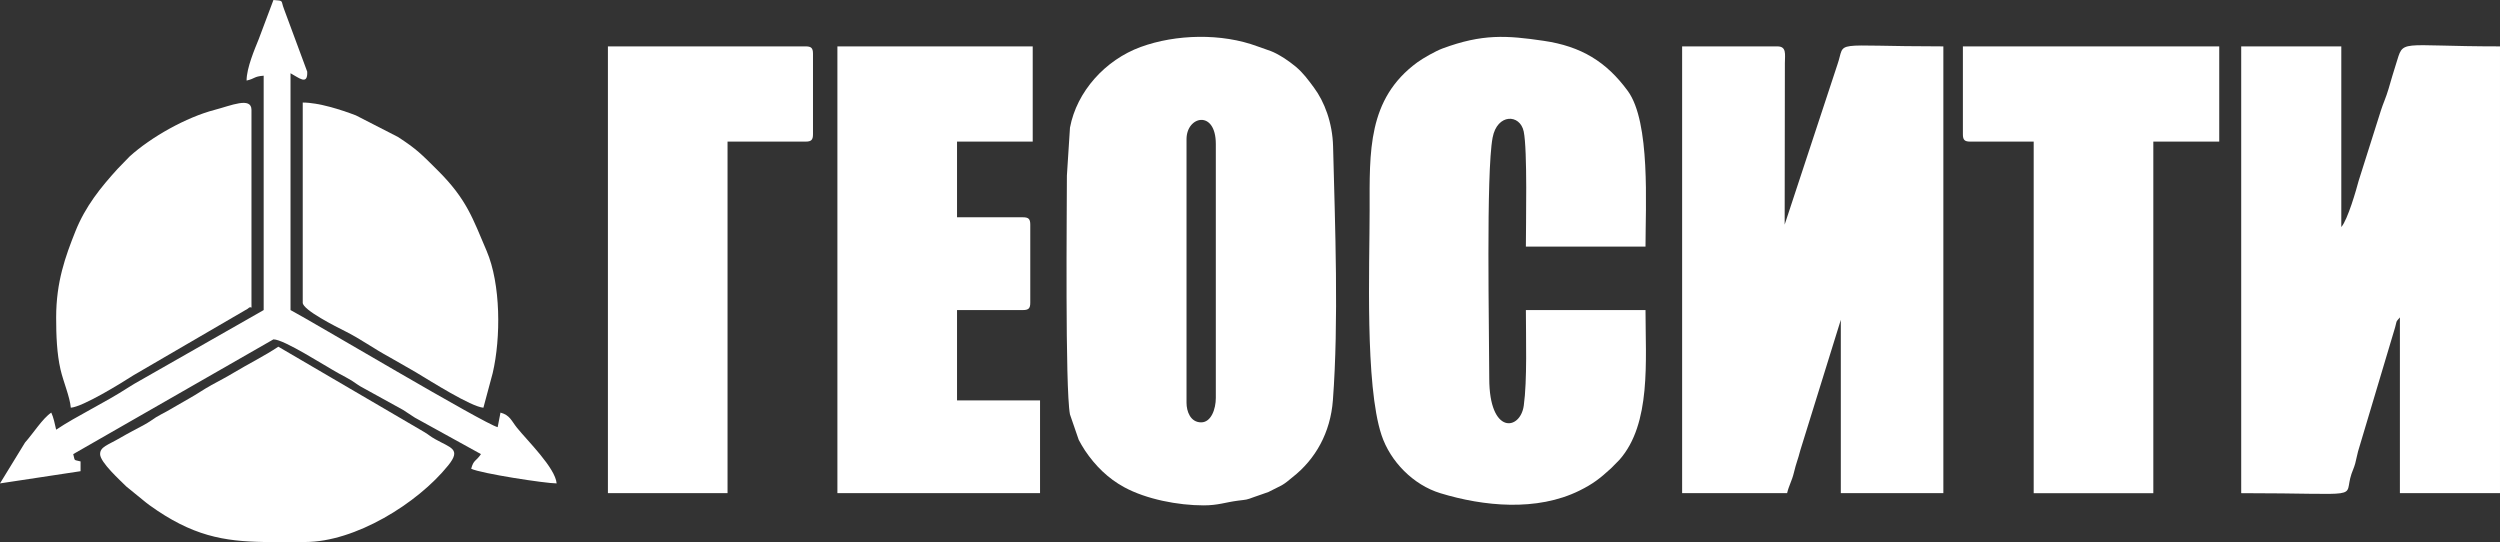
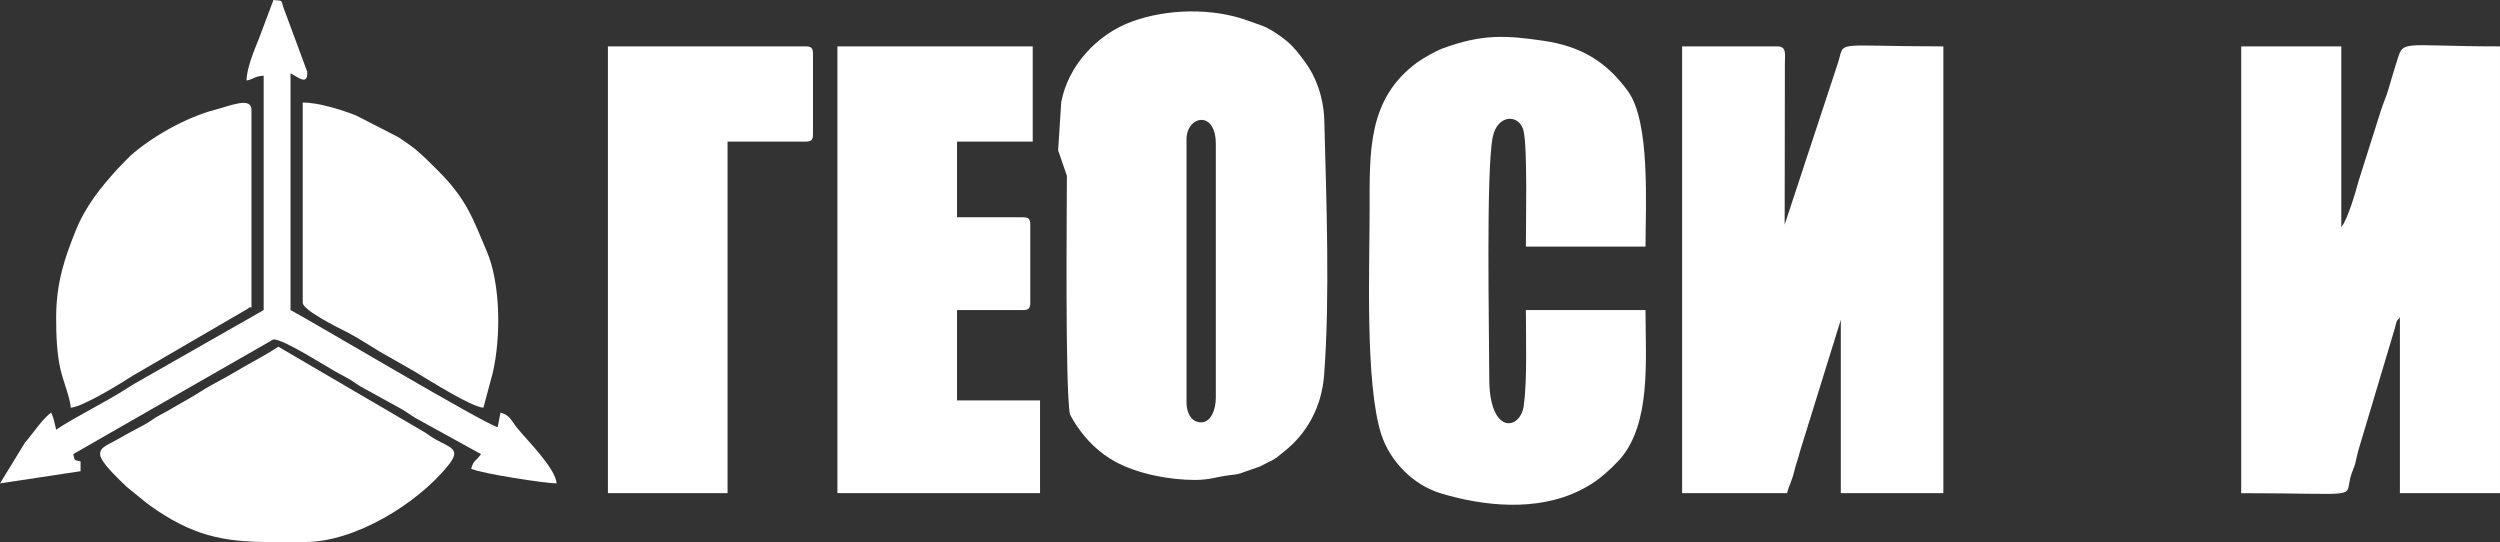
<svg xmlns="http://www.w3.org/2000/svg" xml:space="preserve" width="361.244mm" height="78.317mm" version="1.1" style="shape-rendering:geometricPrecision; text-rendering:geometricPrecision; image-rendering:optimizeQuality; fill-rule:evenodd; clip-rule:evenodd" viewBox="0 0 10396.4 2253.9">
  <rect x="0" y="0" width="10396.4" height="2253.9" fill="#333333" stroke="none" />
  <defs>
    <style type="text/css"> .fil0 {fill:white} </style>
  </defs>
  <g id="Слой_x0020_1">
    <path class="fil0" d="M6995.23 2050.85l436.57 0c7.38,-31.68 19.98,-51.25 27.85,-83.83 11.39,-47.16 15.52,-49.64 27.13,-94.7l168.38 -542.31 0 720.85 426.42 0 0 -1857.95c-481.54,0 -403.46,-29.3 -440.96,76.84l-218.97 664.31 0.88 -670.96c0.29,-37.84 7.83,-70.19 -31.34,-70.19l-395.96 0 0 1857.95z" />
    <path class="fil0" d="M9320.21 2050.85c524.64,0 422.68,27.35 458.4,-79.7 6.07,-18.2 10.84,-25.69 16,-44.92 5.87,-21.88 6.87,-32.95 11.59,-49.33l154.15 -515.93c8.32,-29.33 0.83,-19.31 19.79,-41.12l0 731 416.26 0 0 -1857.95c-433.19,0 -398.35,-33.66 -432.86,74.78 -12.35,38.83 -18.61,60.84 -30.47,101.51 -10.56,36.21 -22.88,61.55 -31.83,90l-92.74 293.06c-9.52,36.43 -45.22,161.1 -72.03,191.95l0 -751.3 -416.26 0 0 1857.95z" />
-     <path class="fil0" d="M4995.14 1756.42c-45.01,0 -60.91,-46.2 -60.91,-81.22l0 -1096.5c0,-96.72 121.83,-123.65 121.83,20.31l0 1055.88c0,45.71 -19.21,101.53 -60.92,101.53zm-558.4 -1025.42c0,128.78 -7.89,884.22 12.77,992.35l36.4 105.74c3.57,7.75 19.66,34.91 26.31,44.76 42.55,63.02 95.21,115.45 162.59,152.14 92.44,50.32 224.28,75.63 330.48,75.63 60.74,0 89.86,-12.77 142.86,-19.59 38.21,-4.92 32.66,-2.37 66.31,-14.91 22.84,-8.51 36.36,-11.96 60.22,-21.01l54.03 -27.19c22.95,-13.49 22.99,-16.09 46.61,-34.61 95.63,-74.97 157.49,-185.43 167.6,-319.73 24.63,-326.97 9.04,-726.04 0.8,-1055.75 -2.46,-98.4 -36,-186.12 -79.9,-244.98 -24.72,-33.14 -43.49,-59.63 -75.63,-86.82 -11.47,-9.7 -35.58,-27.47 -46.75,-34.47 -52.75,-33.08 -59.1,-29.98 -112.56,-49.89 -148.39,-55.25 -338.89,-50.78 -485.11,2.69 -147.65,53.99 -265.82,185.14 -294.17,335.3l-12.87 200.34z" />
+     <path class="fil0" d="M4995.14 1756.42c-45.01,0 -60.91,-46.2 -60.91,-81.22l0 -1096.5c0,-96.72 121.83,-123.65 121.83,20.31l0 1055.88c0,45.71 -19.21,101.53 -60.92,101.53zm-558.4 -1025.42c0,128.78 -7.89,884.22 12.77,992.35c3.57,7.75 19.66,34.91 26.31,44.76 42.55,63.02 95.21,115.45 162.59,152.14 92.44,50.32 224.28,75.63 330.48,75.63 60.74,0 89.86,-12.77 142.86,-19.59 38.21,-4.92 32.66,-2.37 66.31,-14.91 22.84,-8.51 36.36,-11.96 60.22,-21.01l54.03 -27.19c22.95,-13.49 22.99,-16.09 46.61,-34.61 95.63,-74.97 157.49,-185.43 167.6,-319.73 24.63,-326.97 9.04,-726.04 0.8,-1055.75 -2.46,-98.4 -36,-186.12 -79.9,-244.98 -24.72,-33.14 -43.49,-59.63 -75.63,-86.82 -11.47,-9.7 -35.58,-27.47 -46.75,-34.47 -52.75,-33.08 -59.1,-29.98 -112.56,-49.89 -148.39,-55.25 -338.89,-50.78 -485.11,2.69 -147.65,53.99 -265.82,185.14 -294.17,335.3l-12.87 200.34z" />
    <path class="fil0" d="M5695.68 873.14c0,234.84 -19.71,726.63 49.26,935.55 36.5,110.57 132.39,208.03 244.99,242.34 179.34,54.64 400.91,76.91 578.39,-10.82 55.62,-27.49 84.69,-50.06 130.98,-92.38l35.31 -35.76c132.8,-150.39 108.32,-411.78 108.32,-622.67l-497.48 0c0,113.83 5.9,292.02 -8.75,397.37 -14.43,103.81 -143.55,122.7 -143.55,-113.09 0,-194.04 -13.75,-854.6 13.94,-1001.33 19.02,-100.77 114.15,-99.1 129.42,-25.32 15.83,76.48 8.93,383.45 8.93,478.4l497.48 0c0,-168.57 21.29,-517.51 -73.66,-647.18 -89,-121.55 -193.54,-185.66 -349.85,-208.55 -154.76,-22.66 -254.76,-29.53 -420.64,31.89 -28.1,10.4 -80.62,40.01 -104.77,57.68 -207.84,152.14 -198.34,372.34 -198.34,613.87z" />
    <path class="fil0" d="M3482.39 2050.85l842.68 0 0 -385.81 -345.19 0 0 -375.65 274.12 0c23.39,0 30.46,-7.06 30.46,-30.46l0 -324.89c0,-23.39 -7.07,-30.46 -30.46,-30.46l-274.12 0 0 -314.73 314.73 0 0 -395.96 -812.22 0 0 1857.95z" />
-     <path class="fil0" d="M8162.8 558.4c0,23.39 7.07,30.46 30.46,30.46l263.97 0 0 1461.99 497.48 0 0 -1461.99 274.12 0 0 -395.96 -1066.04 0 0 365.5z" />
    <path class="fil0" d="M2528.03 2050.85l497.48 0 0 -1461.99 324.89 0c23.39,0 30.46,-7.07 30.46,-30.46l0 -335.04c0,-23.39 -7.07,-30.46 -30.46,-30.46l-822.37 0 0 1857.95z" />
    <path class="fil0" d="M416.26 1888.41c0,34.25 84.19,109.69 108.99,134.68l78.33 63.8c1.67,1.3 3.96,3.22 5.64,4.51l11.53 8.77c179.12,129.33 309.88,150.83 477.52,153.74l170.81 0c206.94,0 466.55,-159.17 595.01,-318.74 55.3,-68.69 10.38,-72.25 -55.2,-109.38 -20.82,-11.79 -22.83,-15.83 -42.9,-28.17l-608.58 -355.93c-57.48,38.49 -122.93,70.59 -185.95,108.48 -35.09,21.1 -55.12,30.67 -91.41,50.72 -35.33,19.52 -59.75,37.45 -95.15,57.14 -35.89,19.96 -54.8,32.14 -90.19,51.95 -15.78,8.83 -32.15,16.56 -45.86,25.21 -19.99,12.61 -26.01,18.64 -49.66,31.56 -33.17,18.12 -63.49,33.19 -98.61,53.68 -53.08,30.98 -84.31,37.43 -84.31,67.98z" />
    <path class="fil0" d="M233.51 1319.85c0,76.7 3.11,150.68 17.88,215.63 12,52.73 39.25,114.53 43.04,160.02 51.23,-4.26 209.09,-101.79 260.87,-135.08l474.82 -276.49c18.41,-18.76 15.62,14.41 15.62,-24.99l0 -802.06c0,-55.67 -86.2,-17.39 -152.47,-0.18 -118.25,30.7 -265.37,113.2 -354.28,193.97l-49.98 51.55c-70.12,77.17 -134,155.58 -175.84,260.72 -41.12,103.32 -79.64,208.91 -79.64,356.92z" />
    <path class="fil0" d="M1258.94 1258.94c0,30.26 140.03,100.22 176.11,118.32 67.21,33.72 118.59,72.29 185.81,108.62l90.4 51.74c8.55,5.13 10.72,6.06 19.28,11.18 60.34,36.18 227.69,142.37 279.72,146.7l38.68 -144.06c34.14,-146.61 34.13,-369.7 -25.51,-508.73 -57.73,-134.6 -81.96,-213.7 -203.53,-334.57 -66.49,-66.1 -86.73,-88.04 -165.59,-138.99l-174.52 -89.45c-61.69,-23.53 -154.08,-53.29 -220.84,-53.29l0 832.52z" />
    <path class="fil0" d="M1025.43 335.04c37.62,-8.77 28.39,-16.76 71.07,-20.31l0 974.66 -536.76 305.92c-2.05,1.2 -20.17,12.23 -25.14,15.47 -99.17,64.44 -215.49,118.78 -301.08,176.1 -5.64,-24.19 -10.7,-51.05 -20.31,-71.07 -36.43,24.4 -75.19,86.63 -109.07,124.44l-104.14 169.99 335.04 -50.76 0 -40.61c-30.59,-8.16 -22.29,0.13 -30.46,-30.46l832.52 -477.18c44.29,0 211.18,108.65 273.56,142.7 13.04,7.12 39.13,20.67 52.25,28.97 20.53,12.99 24.69,18.57 49.68,31.55l163.61 90.21c15.63,9.37 30.49,20.86 49.07,32.15l274.81 151.61c-21.02,31.39 -30.37,22.55 -40.61,60.92 41.34,19.83 308.77,60.91 355.34,60.91 -5.37,-64.52 -121.03,-176.9 -164.76,-231.19 -23.29,-28.91 -29.23,-52.69 -68.75,-63.24l-11.69 60.58c-53.96,-12.6 -767.6,-437.34 -861.44,-486.99l0 -984.81c33.47,17.71 71.98,53.01 69.45,-6.46l-96.62 -260.8c-14.48,-36.93 1.27,-33.56 -43.9,-37.32l-61.02 162.34c-16.68,41.51 -50.66,120.14 -50.66,172.7z" />
  </g>
</svg>